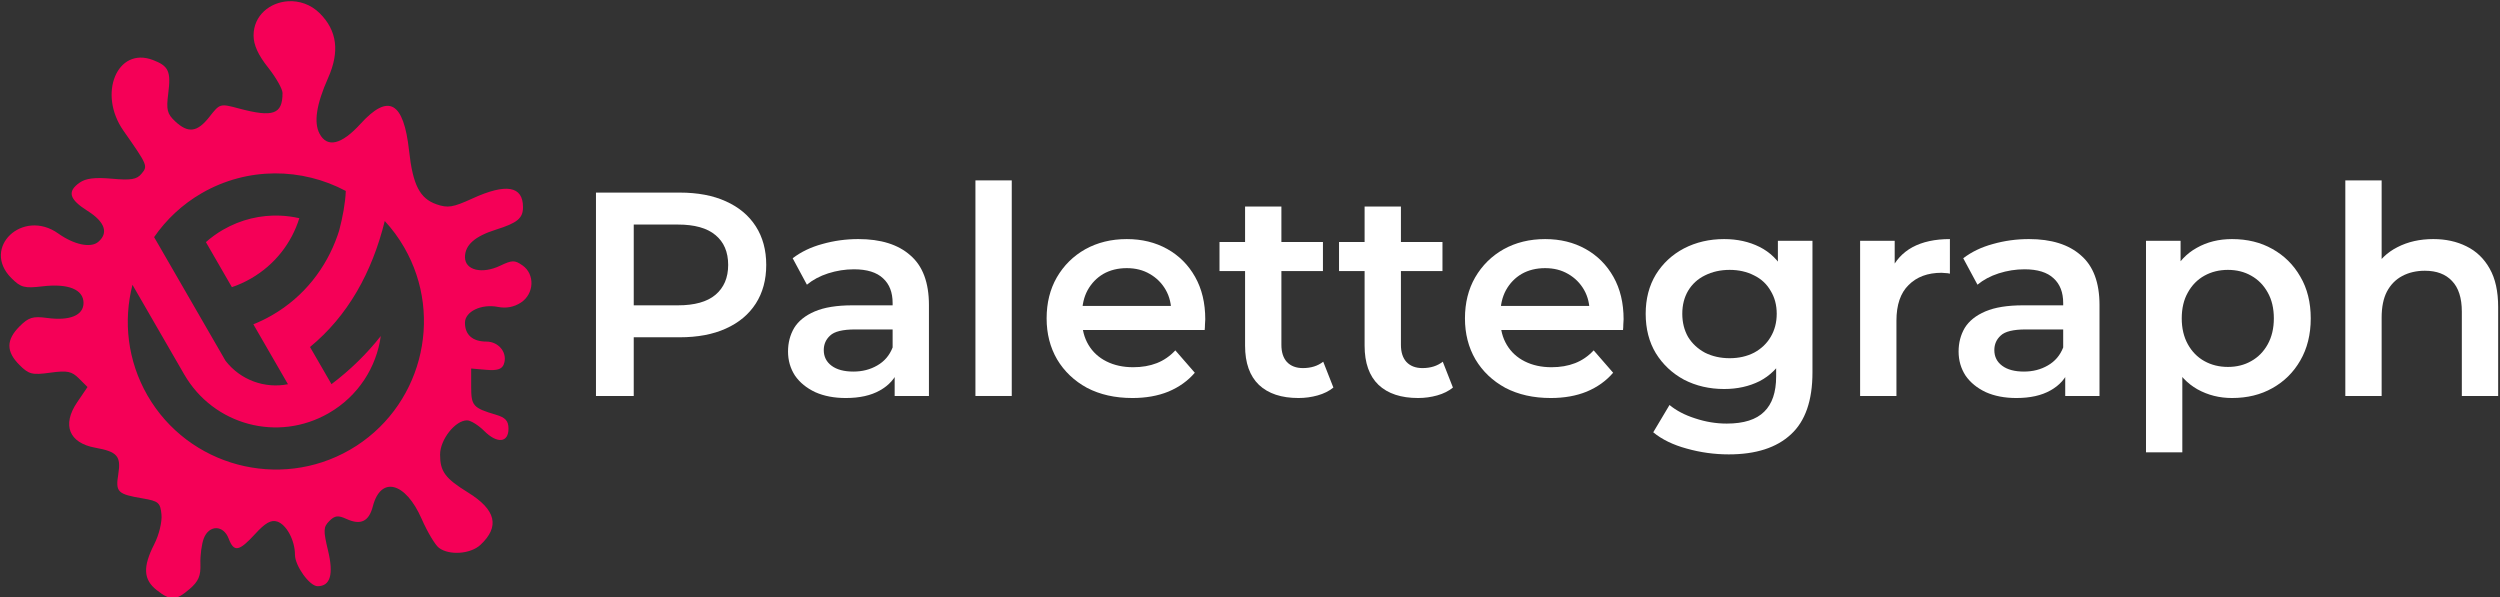
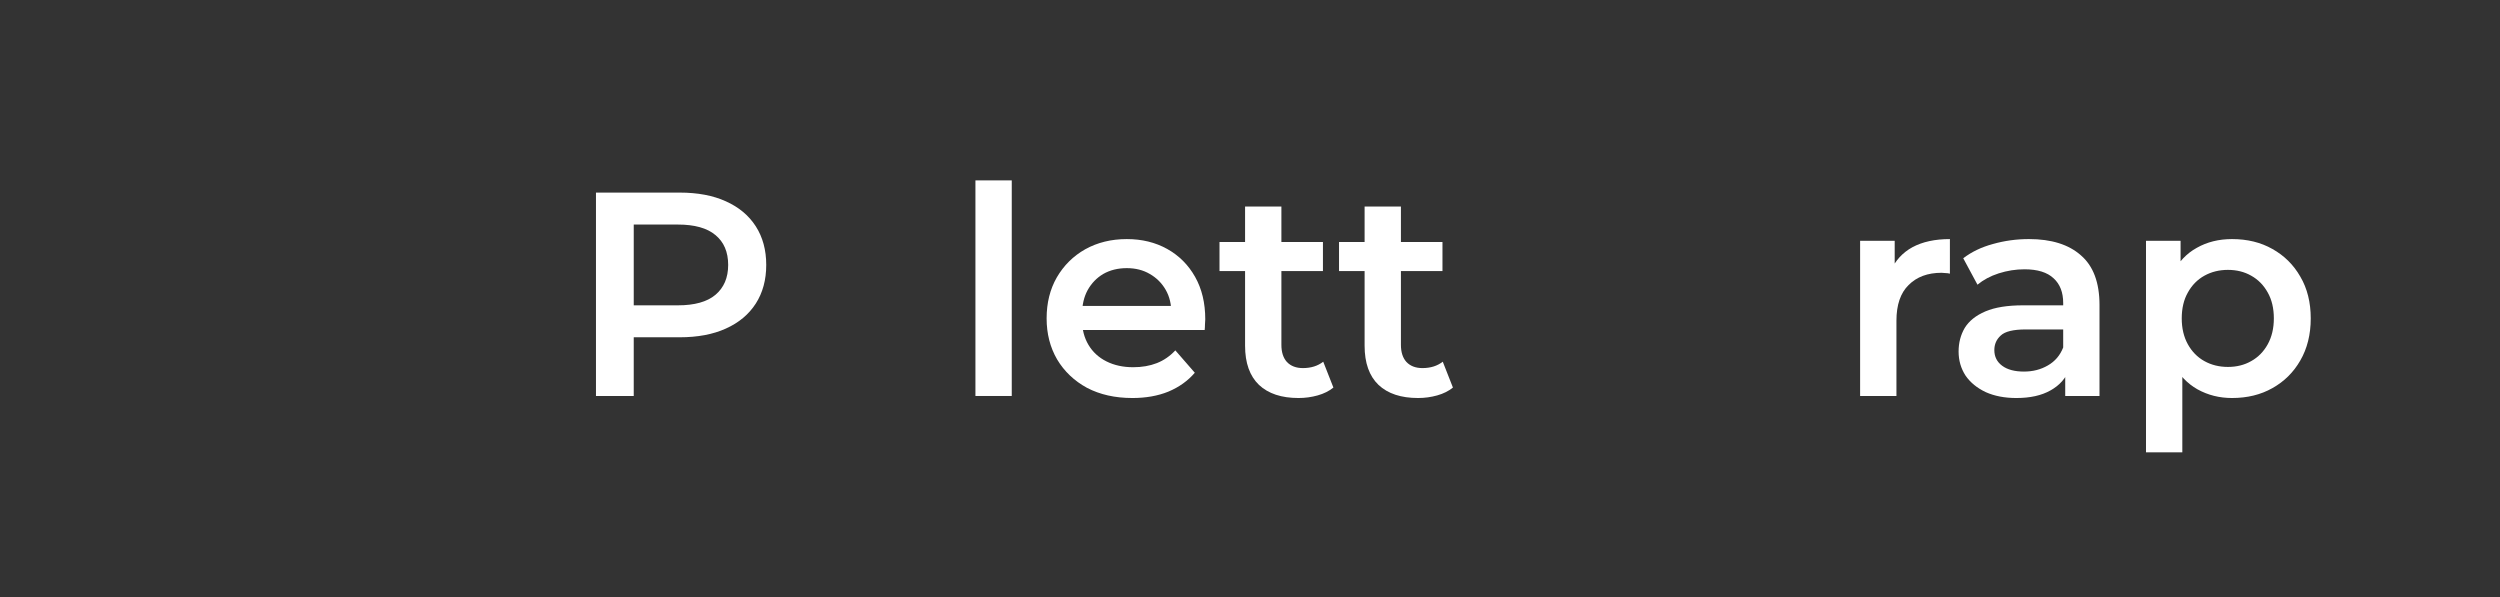
<svg xmlns="http://www.w3.org/2000/svg" width="66.469mm" height="15.875mm" viewBox="0 0 66.469 15.875" version="1.1" id="svg1">
  <rect x="0" y="0" width="66.469" height="15.875" fill="#333333" stroke="none" />
  <defs id="defs1" />
  <g id="layer1" transform="translate(-25.059,-145.614)">
    <g id="g2539" transform="matrix(0.434,0,0,0.434,104.879,256.845)">
-       <path id="path1967" style="fill:#f50057;fill-opacity:1;stroke-width:0.254" d="M -166.261 -256.216 C -167.38 -256.151 -168.387 -255.35 -168.383 -254.112 C -168.382 -253.54 -168.101 -252.921 -167.495 -252.159 C -167.008 -251.546 -166.609 -250.841 -166.609 -250.593 C -166.609 -249.289 -167.183 -249.085 -169.285 -249.648 C -170.436 -249.956 -170.449 -249.952 -171.084 -249.139 C -171.83 -248.186 -172.384 -248.112 -173.184 -248.857 C -173.677 -249.317 -173.739 -249.563 -173.609 -250.573 C -173.435 -251.924 -173.585 -252.25 -174.551 -252.618 C -176.736 -253.448 -177.941 -250.553 -176.354 -248.286 C -174.863 -246.155 -174.851 -246.128 -175.249 -245.648 C -175.54 -245.297 -175.892 -245.239 -177.059 -245.344 C -178.092 -245.438 -178.659 -245.37 -179.035 -245.106 C -179.815 -244.56 -179.683 -244.085 -178.547 -243.368 C -177.481 -242.696 -177.252 -242.012 -177.909 -241.466 C -178.367 -241.086 -179.387 -241.304 -180.348 -241.988 C -182.525 -243.538 -185.079 -241.116 -183.224 -239.26 C -182.64 -238.676 -182.429 -238.619 -181.308 -238.752 C -179.737 -238.938 -178.8 -238.559 -178.8 -237.733 C -178.8 -236.973 -179.639 -236.627 -181.032 -236.814 C -181.905 -236.931 -182.164 -236.853 -182.718 -236.299 C -183.545 -235.472 -183.548 -234.757 -182.727 -233.936 C -182.15 -233.359 -181.95 -233.309 -180.843 -233.461 C -179.793 -233.605 -179.525 -233.551 -179.08 -233.106 L -178.556 -232.583 L -179.191 -231.647 C -180.133 -230.258 -179.69 -229.154 -178.077 -228.864 C -176.729 -228.621 -176.493 -228.35 -176.671 -227.241 C -176.846 -226.148 -176.718 -226.02 -175.185 -225.761 C -174.202 -225.594 -174.096 -225.502 -174.025 -224.775 C -173.981 -224.324 -174.174 -223.527 -174.469 -222.95 C -175.176 -221.564 -175.135 -220.785 -174.322 -220.146 C -173.467 -219.473 -173.146 -219.483 -172.296 -220.213 C -171.758 -220.676 -171.612 -221.017 -171.639 -221.742 C -171.658 -222.255 -171.566 -222.957 -171.434 -223.305 C -171.114 -224.147 -170.231 -224.145 -169.911 -223.302 C -169.585 -222.447 -169.276 -222.501 -168.283 -223.585 C -167.663 -224.262 -167.31 -224.46 -166.937 -224.342 C -166.367 -224.161 -165.847 -223.19 -165.847 -222.308 C -165.847 -221.629 -164.951 -220.381 -164.462 -220.381 C -163.68 -220.381 -163.469 -221.098 -163.82 -222.561 C -164.118 -223.803 -164.109 -224.007 -163.741 -224.375 C -163.402 -224.714 -163.21 -224.737 -162.685 -224.498 C -161.818 -224.103 -161.316 -224.346 -161.075 -225.277 C -160.589 -227.152 -159.077 -226.765 -158.09 -224.514 C -157.737 -223.708 -157.259 -222.906 -157.027 -222.731 C -156.396 -222.255 -155.091 -222.348 -154.485 -222.913 C -153.282 -224.034 -153.529 -225.064 -155.254 -226.127 C -156.646 -226.986 -156.957 -227.409 -156.957 -228.442 C -156.957 -229.363 -156.03 -230.541 -155.306 -230.541 C -155.084 -230.541 -154.611 -230.249 -154.254 -229.892 C -153.462 -229.1 -152.766 -229.165 -152.766 -230.03 C -152.766 -230.506 -152.949 -230.711 -153.528 -230.883 C -154.938 -231.301 -155.052 -231.429 -155.052 -232.6 L -155.052 -233.716 L -154.134 -233.637 C -153.466 -233.579 -153.171 -233.671 -153.055 -233.973 C -152.795 -234.65 -153.343 -235.367 -154.122 -235.367 C -154.963 -235.367 -155.433 -235.781 -155.433 -236.52 C -155.433 -237.21 -154.423 -237.693 -153.405 -237.489 C -152.908 -237.39 -152.425 -237.481 -152.008 -237.755 L -152.006 -237.755 C -151.188 -238.291 -151.135 -239.493 -151.906 -240.033 C -152.384 -240.367 -152.539 -240.366 -153.276 -240.014 C -154.388 -239.484 -155.432 -239.738 -155.432 -240.54 C -155.432 -241.283 -154.829 -241.818 -153.528 -242.227 C -152.218 -242.638 -151.877 -242.923 -151.877 -243.603 C -151.877 -244.902 -152.912 -245.078 -154.981 -244.13 C -156.17 -243.586 -156.485 -243.535 -157.178 -243.777 C -158.201 -244.133 -158.627 -244.966 -158.856 -247.051 C -159.187 -250.076 -160.117 -250.591 -161.836 -248.702 C -162.992 -247.433 -163.868 -247.22 -164.337 -248.097 C -164.706 -248.786 -164.538 -249.895 -163.814 -251.524 C -163.1 -253.129 -163.265 -254.415 -164.322 -255.472 C -164.879 -256.029 -165.59 -256.255 -166.261 -256.216 z M -167.095 -245.671 C -165.576 -245.68 -164.072 -245.308 -162.733 -244.595 C -162.763 -243.832 -162.929 -242.972 -163.137 -242.176 C -163.167 -242.08 -163.199 -241.985 -163.231 -241.89 C -163.232 -241.885 -163.234 -241.88 -163.236 -241.875 L -163.237 -241.875 C -163.927 -239.888 -165.288 -238.114 -167.241 -236.987 C -167.617 -236.769 -168.004 -236.582 -168.396 -236.425 L -166.276 -232.754 C -167.7 -232.474 -169.185 -233.008 -170.101 -234.19 L -171.29 -236.249 L -172.533 -238.402 L -172.977 -239.171 L -174.098 -241.113 L -174.476 -241.766 C -173.736 -242.838 -172.756 -243.768 -171.557 -244.46 C -170.152 -245.271 -168.615 -245.661 -167.095 -245.671 z M -166.75 -243.082 C -167.936 -243.131 -169.15 -242.854 -170.259 -242.214 C -170.64 -241.994 -170.986 -241.739 -171.303 -241.46 L -169.711 -238.701 C -169.311 -238.837 -168.919 -239.013 -168.538 -239.233 C -167.06 -240.087 -166.046 -241.423 -165.58 -242.926 C -165.964 -243.013 -166.355 -243.065 -166.75 -243.082 z M -160.346 -242.754 C -159.899 -242.27 -159.498 -241.731 -159.156 -241.138 C -156.657 -236.809 -158.151 -231.237 -162.479 -228.738 C -166.808 -226.239 -172.38 -227.732 -174.879 -232.06 C -176.11 -234.192 -176.37 -236.625 -175.802 -238.845 C -174.747 -237.018 -173.687 -235.178 -172.633 -233.357 C -170.835 -230.243 -166.89 -229.186 -163.775 -230.984 C -161.966 -232.029 -160.853 -233.797 -160.589 -235.707 C -161.435 -234.632 -162.446 -233.635 -163.61 -232.759 L -164.925 -235.035 C -162.622 -236.928 -161.133 -239.572 -160.346 -242.754 z " />
-     </g>
+       </g>
    <g id="g2684" transform="matrix(0.434,0,0,0.434,102.198,279.427)" style="fill:#ffffff;fill-opacity:1">
      <g aria-label="Palettegraph" transform="matrix(0.445,0,0,0.445,-160.524,-588.657)" id="g2682" style="font-size:40px;line-height:1.25;white-space:pre;shape-inside:url(#rect13531);fill:#ffffff;fill-opacity:1">
        <path d="m 43.358,684.473 v -28 h 11.52 q 3.72,0 6.36,1.2 2.68,1.2 4.12,3.44 1.44,2.24 1.44,5.32 0,3.08 -1.44,5.32 -1.44,2.24 -4.12,3.44 -2.64,1.2 -6.36,1.2 h -8.64 l 2.32,-2.44 v 10.52 z m 5.2,-9.96 -2.32,-2.52 h 8.4 q 3.44,0 5.16,-1.44 1.76,-1.48 1.76,-4.12 0,-2.68 -1.76,-4.12 -1.72,-1.44 -5.16,-1.44 h -8.4 l 2.32,-2.56 z" style="font-weight:600;font-family:Montserrat;-inkscape-font-specification:'Montserrat Semi-Bold';fill:#ffffff;fill-opacity:1" id="path2658" />
-         <path d="m 84.478,684.473 v -4.32 l -0.28,-0.92 v -7.56 q 0,-2.2 -1.32,-3.4 -1.32,-1.24 -4,-1.24 -1.8,0 -3.56,0.56 -1.72,0.56 -2.92,1.56 l -1.96,-3.64 q 1.72,-1.32 4.08,-1.96 2.4,-0.68 4.96,-0.68 4.64,0 7.16,2.24 2.56,2.2 2.56,6.84 v 12.52 z m -6.72,0.28 q -2.4,0 -4.2,-0.8 -1.8,-0.84 -2.8,-2.28 -0.96,-1.48 -0.96,-3.32 0,-1.8 0.84,-3.24 0.88,-1.44 2.84,-2.28 1.96,-0.84 5.2,-0.84 h 6.2 v 3.32 h -5.84 q -2.56,0 -3.44,0.84 -0.88,0.8 -0.88,2 0,1.36 1.08,2.16 1.08,0.8 3,0.8 1.84,0 3.28,-0.84 1.48,-0.84 2.12,-2.48 l 0.84,3 q -0.72,1.88 -2.6,2.92 -1.84,1.04 -4.68,1.04 z" style="font-weight:600;font-family:Montserrat;-inkscape-font-specification:'Montserrat Semi-Bold';fill:#ffffff;fill-opacity:1" id="path2660" />
        <path d="m 95.598,684.473 v -29.68 h 5 v 29.68 z" style="font-weight:600;font-family:Montserrat;-inkscape-font-specification:'Montserrat Semi-Bold';fill:#ffffff;fill-opacity:1" id="path2662" />
        <path d="m 117.198,684.753 q -3.56,0 -6.24,-1.4 -2.64,-1.44 -4.12,-3.92 -1.44,-2.48 -1.44,-5.64 0,-3.2 1.4,-5.64 1.44,-2.48 3.92,-3.88 2.52,-1.4 5.72,-1.4 3.12,0 5.56,1.36 2.44,1.36 3.84,3.84 1.4,2.48 1.4,5.84 0,0.32 -0.04,0.72 0,0.4 -0.04,0.76 h -17.8 v -3.32 h 15.16 l -1.96,1.04 q 0.04,-1.84 -0.76,-3.24 -0.8,-1.4 -2.2,-2.2 -1.36,-0.8 -3.16,-0.8 -1.84,0 -3.24,0.8 -1.36,0.8 -2.16,2.24 -0.76,1.4 -0.76,3.32 v 0.8 q 0,1.92 0.88,3.4 0.88,1.48 2.48,2.28 1.6,0.8 3.68,0.8 1.8,0 3.24,-0.56 1.44,-0.56 2.56,-1.76 l 2.68,3.08 q -1.44,1.68 -3.64,2.6 -2.16,0.88 -4.96,0.88 z" style="font-weight:600;font-family:Montserrat;-inkscape-font-specification:'Montserrat Semi-Bold';fill:#ffffff;fill-opacity:1" id="path2664" />
        <path d="m 140.078,684.753 q -3.52,0 -5.44,-1.8 -1.92,-1.84 -1.92,-5.4 v -19.16 h 5 v 19.04 q 0,1.52 0.76,2.36 0.8,0.84 2.2,0.84 1.68,0 2.8,-0.88 l 1.4,3.56 q -0.88,0.72 -2.16,1.08 -1.28,0.36 -2.64,0.36 z m -10.88,-17.48 v -4 h 14.24 v 4 z" style="font-weight:600;font-family:Montserrat;-inkscape-font-specification:'Montserrat Semi-Bold';fill:#ffffff;fill-opacity:1" id="path2666" />
        <path d="m 156.533,684.753 q -3.52,0 -5.44,-1.8 -1.92,-1.84 -1.92,-5.4 v -19.16 h 5 v 19.04 q 0,1.52 0.76,2.36 0.8,0.84 2.2,0.84 1.68,0 2.8,-0.88 l 1.4,3.56 q -0.88,0.72 -2.16,1.08 -1.28,0.36 -2.64,0.36 z m -10.88,-17.48 v -4 h 14.24 v 4 z" style="font-weight:600;font-family:Montserrat;-inkscape-font-specification:'Montserrat Semi-Bold';fill:#ffffff;fill-opacity:1" id="path2668" />
-         <path d="m 174.789,684.753 q -3.56,0 -6.24,-1.4 -2.64,-1.44 -4.12,-3.92 -1.44,-2.48 -1.44,-5.64 0,-3.2 1.4,-5.64 1.44,-2.48 3.92,-3.88 2.52,-1.4 5.72,-1.4 3.12,0 5.56,1.36 2.44,1.36 3.84,3.84 1.4,2.48 1.4,5.84 0,0.32 -0.04,0.72 0,0.4 -0.04,0.76 h -17.8 v -3.32 h 15.16 l -1.96,1.04 q 0.04,-1.84 -0.76,-3.24 -0.8,-1.4 -2.2,-2.2 -1.36,-0.8 -3.16,-0.8 -1.84,0 -3.24,0.8 -1.36,0.8 -2.16,2.24 -0.76,1.4 -0.76,3.32 v 0.8 q 0,1.92 0.88,3.4 0.88,1.48 2.48,2.28 1.6,0.8 3.68,0.8 1.8,0 3.24,-0.56 1.44,-0.56 2.56,-1.76 l 2.68,3.08 q -1.44,1.68 -3.64,2.6 -2.16,0.88 -4.96,0.88 z" style="font-weight:600;font-family:Montserrat;-inkscape-font-specification:'Montserrat Semi-Bold';fill:#ffffff;fill-opacity:1" id="path2670" />
-         <path d="m 199.309,692.513 q -2.96,0 -5.8,-0.8 -2.8,-0.76 -4.6,-2.24 l 2.24,-3.76 q 1.4,1.16 3.52,1.84 2.16,0.72 4.36,0.72 3.52,0 5.16,-1.64 1.64,-1.6 1.64,-4.84 v -3.8 l 0.4,-4.84 -0.16,-4.84 v -5.2 h 4.76 v 18.12 q 0,5.8 -2.96,8.52 -2.96,2.76 -8.56,2.76 z m -0.64,-9 q -3.04,0 -5.52,-1.28 -2.44,-1.32 -3.88,-3.64 -1.4,-2.32 -1.4,-5.44 0,-3.08 1.4,-5.4 1.44,-2.32 3.88,-3.6 2.48,-1.28 5.52,-1.28 2.72,0 4.88,1.08 2.16,1.08 3.44,3.36 1.32,2.28 1.32,5.84 0,3.56 -1.32,5.88 -1.28,2.28 -3.44,3.4 -2.16,1.08 -4.88,1.08 z m 0.76,-4.24 q 1.88,0 3.36,-0.76 1.48,-0.8 2.28,-2.16 0.84,-1.4 0.84,-3.2 0,-1.8 -0.84,-3.16 -0.8,-1.4 -2.28,-2.12 -1.48,-0.76 -3.36,-0.76 -1.88,0 -3.4,0.76 -1.48,0.72 -2.32,2.12 -0.8,1.36 -0.8,3.16 0,1.8 0.8,3.2 0.84,1.36 2.32,2.16 1.52,0.76 3.4,0.76 z" style="font-weight:600;font-family:Montserrat;-inkscape-font-specification:'Montserrat Semi-Bold';fill:#ffffff;fill-opacity:1" id="path2672" />
        <path d="m 217.389,684.473 v -21.36 h 4.76 v 5.88 l -0.56,-1.72 q 0.96,-2.16 3,-3.28 2.08,-1.12 5.16,-1.12 v 4.76 q -0.32,-0.08 -0.6,-0.08 -0.28,-0.04 -0.56,-0.04 -2.84,0 -4.52,1.68 -1.68,1.64 -1.68,4.92 v 10.36 z" style="font-weight:600;font-family:Montserrat;-inkscape-font-specification:'Montserrat Semi-Bold';fill:#ffffff;fill-opacity:1" id="path2674" />
        <path d="m 245.626,684.473 v -4.32 l -0.28,-0.92 v -7.56 q 0,-2.2 -1.32,-3.4 -1.32,-1.24 -4,-1.24 -1.8,0 -3.56,0.56 -1.72,0.56 -2.92,1.56 l -1.96,-3.64 q 1.72,-1.32 4.08,-1.96 2.4,-0.68 4.96,-0.68 4.64,0 7.16,2.24 2.56,2.2 2.56,6.84 v 12.52 z m -6.72,0.28 q -2.4,0 -4.2,-0.8 -1.8,-0.84 -2.8,-2.28 -0.96,-1.48 -0.96,-3.32 0,-1.8 0.84,-3.24 0.88,-1.44 2.84,-2.28 1.96,-0.84 5.2,-0.84 h 6.2 v 3.32 h -5.84 q -2.56,0 -3.44,0.84 -0.88,0.8 -0.88,2 0,1.36 1.08,2.16 1.08,0.8 3,0.8 1.84,0 3.28,-0.84 1.48,-0.84 2.12,-2.48 l 0.84,3 q -0.72,1.88 -2.6,2.92 -1.84,1.04 -4.68,1.04 z" style="font-weight:600;font-family:Montserrat;-inkscape-font-specification:'Montserrat Semi-Bold';fill:#ffffff;fill-opacity:1" id="path2676" />
        <path d="m 268.586,684.753 q -2.6,0 -4.76,-1.2 -2.12,-1.2 -3.4,-3.6 -1.24,-2.44 -1.24,-6.16 0,-3.76 1.2,-6.16 1.24,-2.4 3.36,-3.56 2.12,-1.2 4.84,-1.2 3.16,0 5.56,1.36 2.44,1.36 3.84,3.8 1.44,2.44 1.44,5.76 0,3.32 -1.44,5.8 -1.4,2.44 -3.84,3.8 -2.4,1.36 -5.56,1.36 z m -11.84,7.48 v -29.12 h 4.76 v 5.04 l -0.16,5.68 0.4,5.68 v 12.72 z m 11.28,-11.76 q 1.8,0 3.2,-0.8 1.44,-0.8 2.28,-2.32 0.84,-1.52 0.84,-3.56 0,-2.08 -0.84,-3.56 -0.84,-1.52 -2.28,-2.32 -1.4,-0.8 -3.2,-0.8 -1.8,0 -3.24,0.8 -1.44,0.8 -2.28,2.32 -0.84,1.48 -0.84,3.56 0,2.04 0.84,3.56 0.84,1.52 2.28,2.32 1.44,0.8 3.24,0.8 z" style="font-weight:600;font-family:Montserrat;-inkscape-font-specification:'Montserrat Semi-Bold';fill:#ffffff;fill-opacity:1" id="path2678" />
-         <path d="m 296.306,662.873 q 2.56,0 4.56,1 2.04,1 3.2,3.08 1.16,2.04 1.16,5.28 v 12.24 h -5 v -11.6 q 0,-2.84 -1.36,-4.24 -1.32,-1.4 -3.72,-1.4 -1.76,0 -3.12,0.72 -1.36,0.72 -2.12,2.16 -0.72,1.4 -0.72,3.56 v 10.8 h -5 v -29.68 h 5 v 14.08 l -1.08,-1.76 q 1.12,-2.04 3.24,-3.12 2.16,-1.12 4.96,-1.12 z" style="font-weight:600;font-family:Montserrat;-inkscape-font-specification:'Montserrat Semi-Bold';fill:#ffffff;fill-opacity:1" id="path2680" />
      </g>
    </g>
  </g>
</svg>